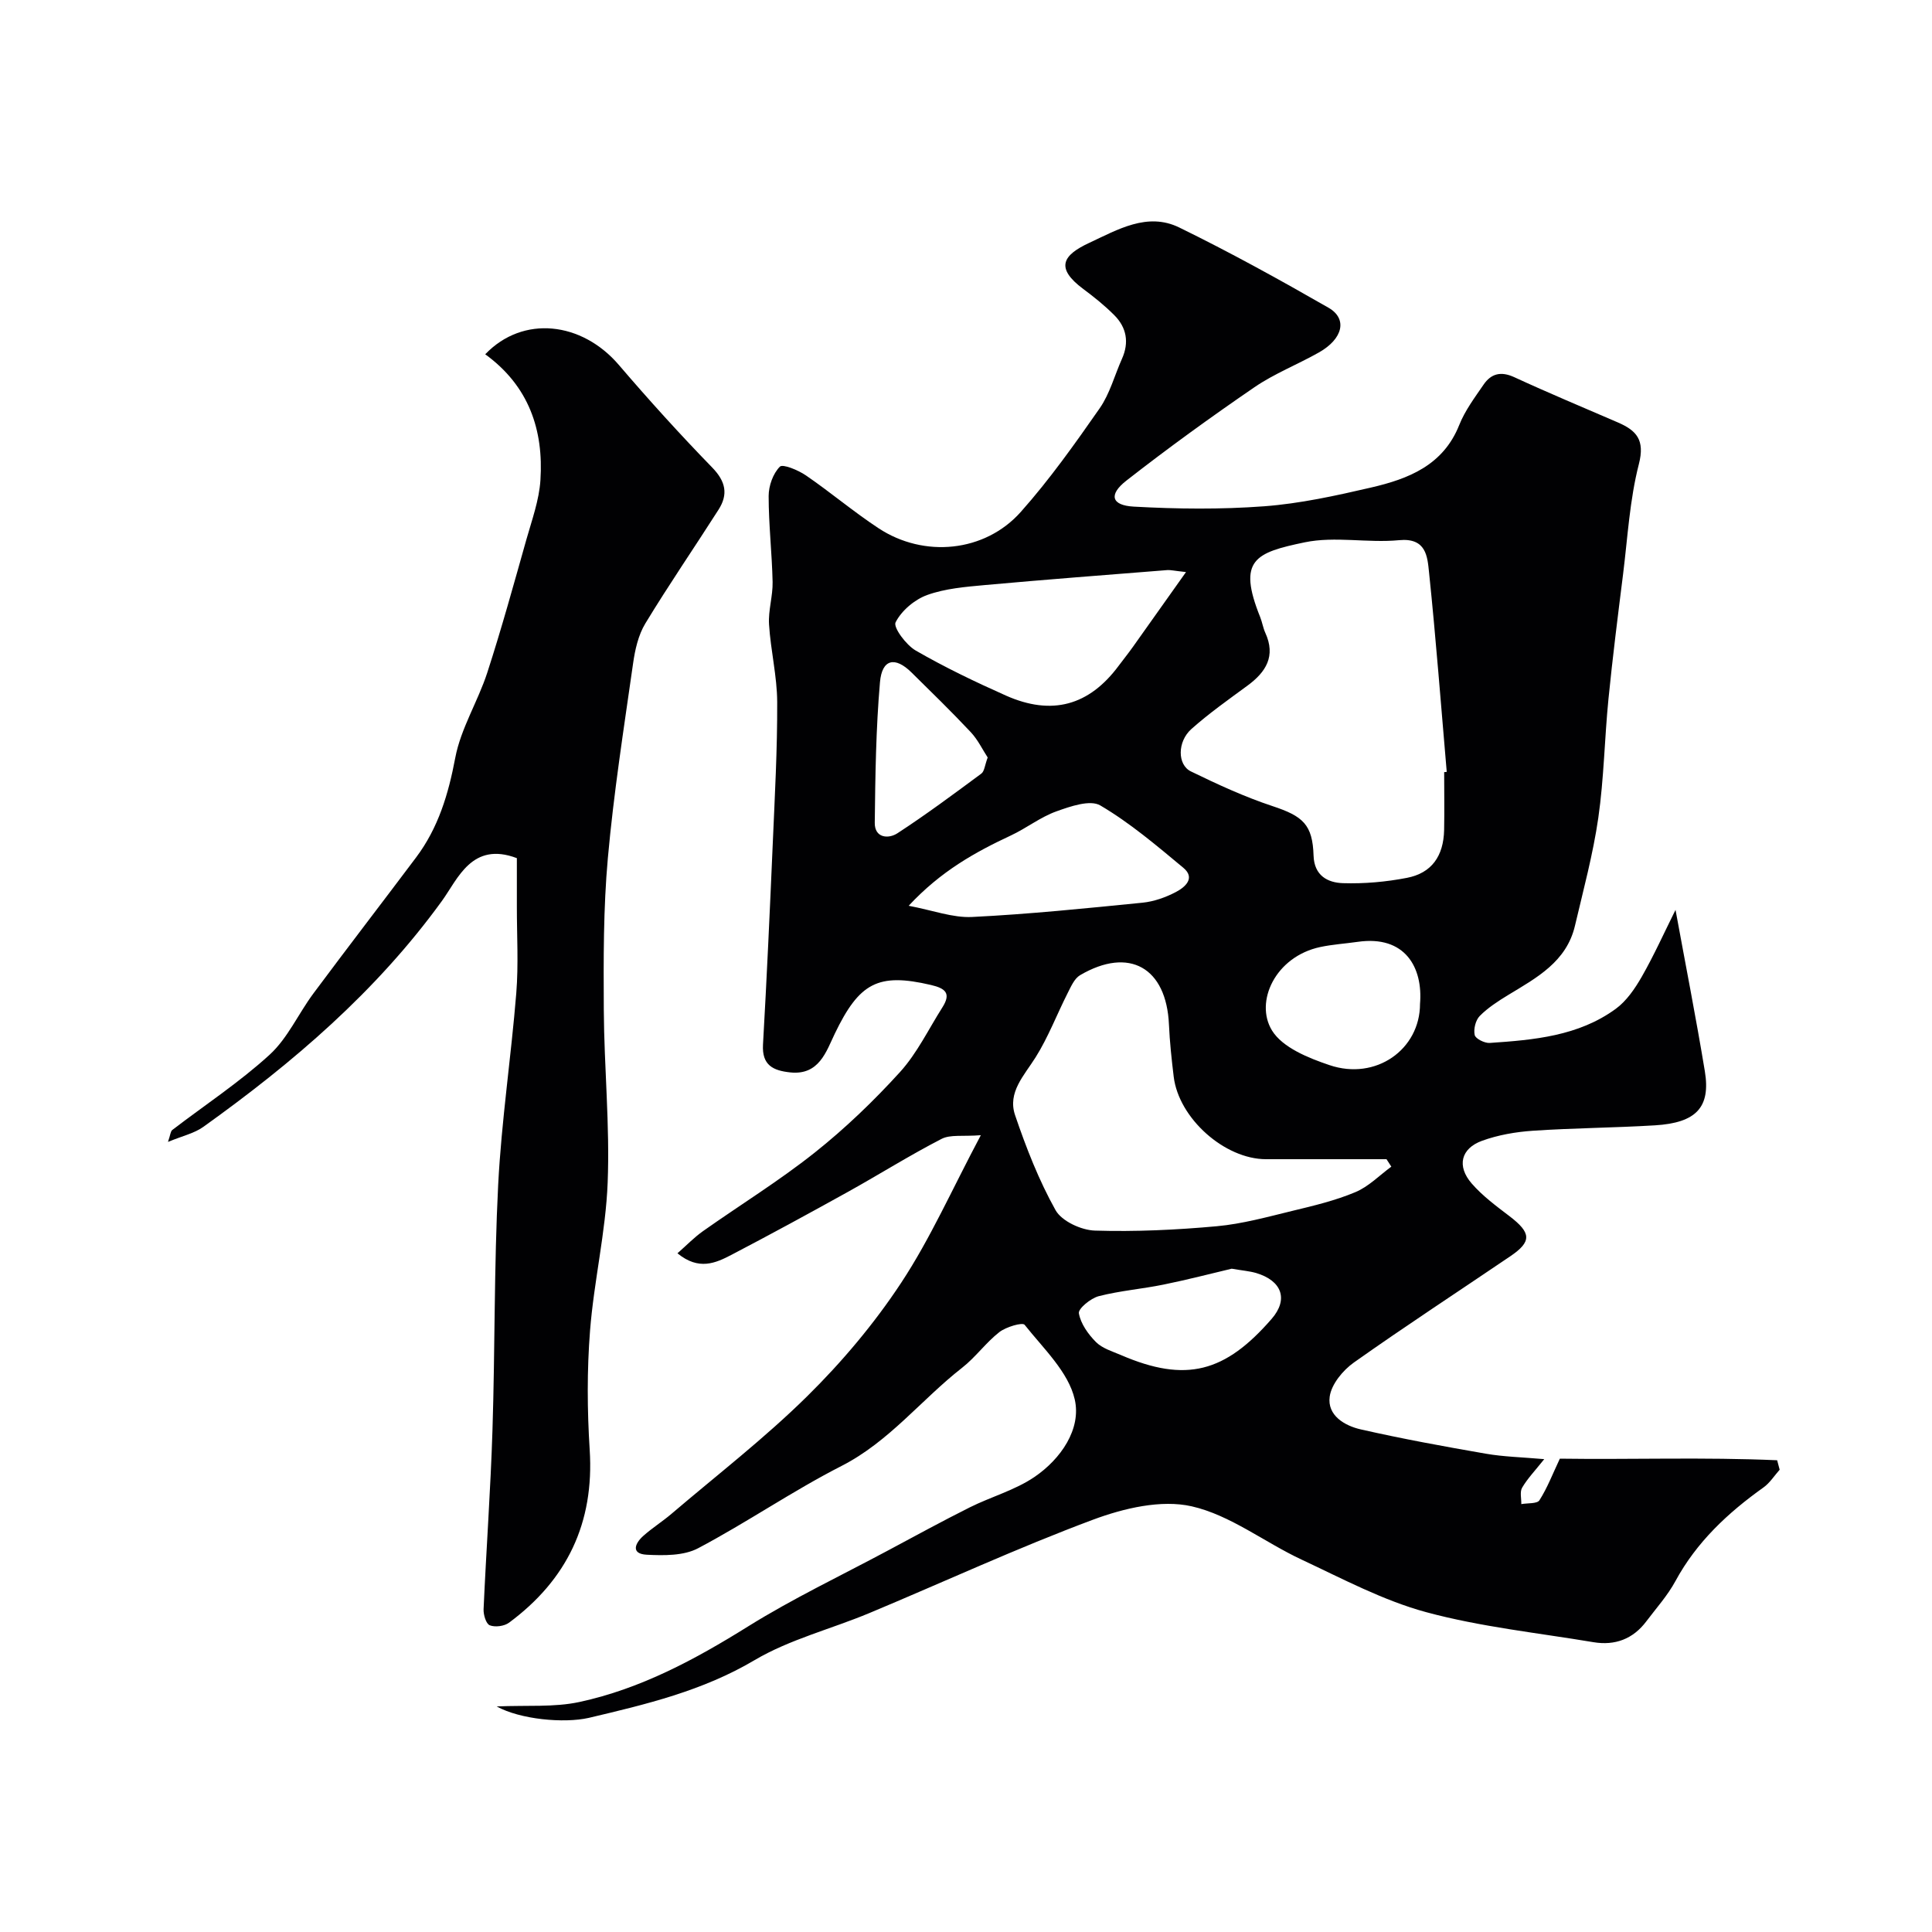
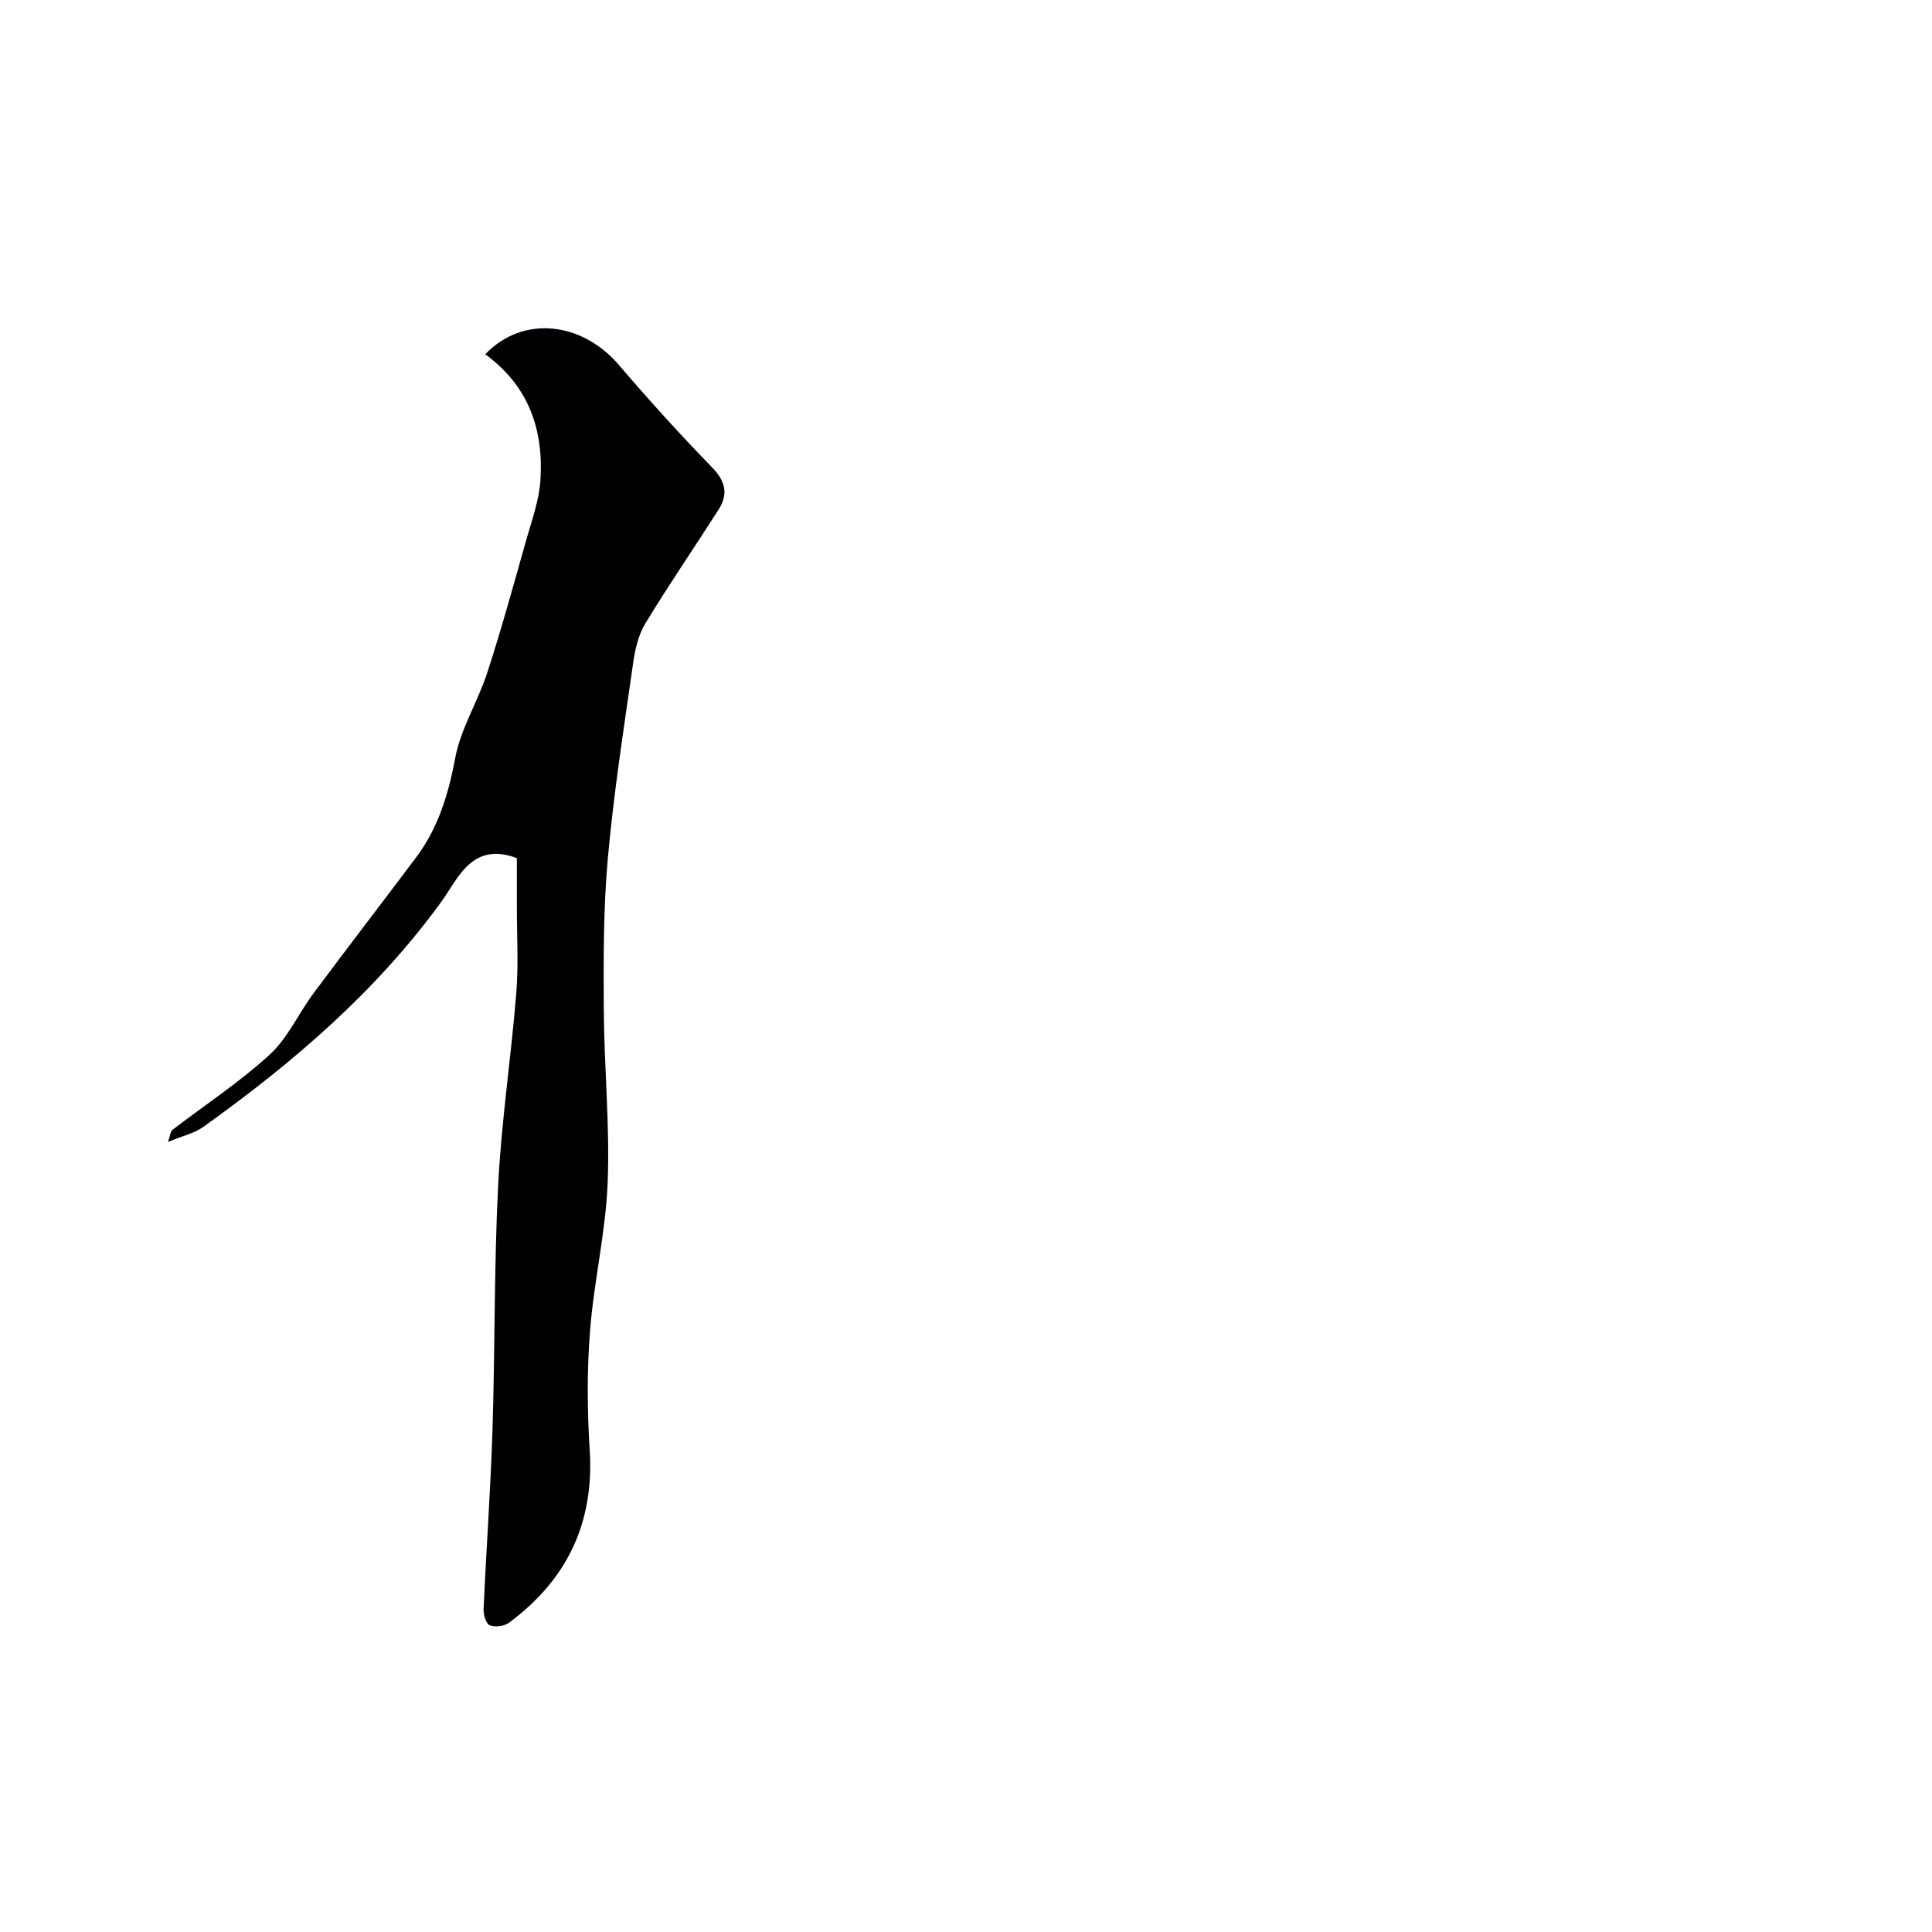
<svg xmlns="http://www.w3.org/2000/svg" enable-background="new 0 0 400 400" viewBox="0 0 400 400">
-   <path d="m102.83 353.3c6.29-.28 11.89.21 17.13-.92 12.67-2.73 23.93-8.79 34.91-15.64 9.28-5.78 19.21-10.5 28.87-15.67 5.67-3.03 11.31-6.12 17.05-8.99 4.41-2.2 9.35-3.55 13.37-6.28 5.48-3.72 9.76-9.95 8.35-16.08-1.3-5.67-6.49-10.53-10.37-15.43-.45-.57-3.86.43-5.25 1.52-2.79 2.18-4.92 5.21-7.72 7.39-8.44 6.6-15.07 15.27-24.94 20.31-10.15 5.18-19.61 11.71-29.7 17.04-2.97 1.57-7.08 1.52-10.62 1.34-3.34-.17-2.47-2.35-.71-3.91 1.83-1.63 3.93-2.95 5.8-4.54 9.44-8.05 19.31-15.67 28.12-24.36 7.21-7.11 13.88-15.03 19.45-23.48 6.03-9.13 10.5-19.28 16.5-30.57-3.73.3-6.3-.18-8.14.77-6.58 3.39-12.86 7.34-19.33 10.94-8 4.44-16.03 8.81-24.14 13.05-3.28 1.71-6.78 3.32-11.2-.31 1.83-1.6 3.43-3.27 5.28-4.58 7.7-5.44 15.77-10.41 23.13-16.26 6.33-5.03 12.25-10.72 17.69-16.71 3.53-3.9 5.89-8.86 8.75-13.36 1.81-2.86.73-3.92-2.36-4.64-10.96-2.57-14.84-.46-19.92 10.09-1.77 3.68-3.25 8.65-9.23 8.01-3.55-.38-5.87-1.49-5.63-5.76.79-13.86 1.42-27.73 2.02-41.6.42-9.76.96-19.53.92-29.3-.02-5.37-1.36-10.72-1.69-16.1-.18-2.9.8-5.86.74-8.78-.13-5.94-.82-11.87-.82-17.8 0-2.09.9-4.64 2.32-6.07.61-.61 3.81.72 5.4 1.81 5.11 3.5 9.87 7.54 15.04 10.94 9.41 6.19 22.01 4.98 29.45-3.39 5.96-6.7 11.19-14.08 16.33-21.45 2.1-3.02 3.08-6.82 4.61-10.24 1.52-3.4.96-6.49-1.6-9.05-1.97-1.97-4.16-3.74-6.4-5.4-5.91-4.4-4.23-7.02 1.23-9.56 5.86-2.73 12.03-6.4 18.61-3.19 10.51 5.13 20.77 10.8 30.92 16.62 3.99 2.29 2.99 6.45-1.98 9.26-4.4 2.49-9.2 4.36-13.35 7.2-9.03 6.18-17.9 12.61-26.52 19.34-3.72 2.91-3.11 5.12 1.52 5.38 8.98.5 18.05.6 27.02-.07 7.43-.56 14.83-2.19 22.12-3.88 7.72-1.79 14.93-4.58 18.26-12.95 1.19-2.99 3.2-5.67 5.04-8.36 1.56-2.28 3.58-2.81 6.33-1.55 7.09 3.27 14.3 6.28 21.47 9.38 3.86 1.67 5.64 3.61 4.35 8.63-1.9 7.39-2.32 15.17-3.27 22.79-1.08 8.62-2.17 17.24-3.03 25.88-.81 8.18-.93 16.45-2.1 24.58-1.09 7.52-3.09 14.91-4.83 22.32-1.75 7.47-7.93 10.77-13.82 14.34-2.08 1.27-4.2 2.63-5.89 4.34-.87.88-1.32 2.74-1.05 3.95.17.77 2.06 1.71 3.11 1.64 9.15-.62 18.36-1.42 26.08-7.05 2.24-1.63 3.99-4.2 5.4-6.66 2.55-4.46 4.66-9.17 6.99-13.84 2.09 11.42 4.25 22.39 6.07 33.41 1.23 7.47-1.78 10.68-10.34 11.2-8.42.51-16.87.55-25.29 1.12-3.53.24-7.16.87-10.48 2.07-4.41 1.6-5.29 5.25-2.16 8.85 2.24 2.58 5.09 4.68 7.83 6.77 4.51 3.45 4.65 5.25.17 8.29-10.81 7.33-21.75 14.47-32.4 22.01-2.27 1.61-4.65 4.49-5 7.06-.54 3.89 3.09 6.03 6.47 6.79 8.55 1.94 17.19 3.52 25.84 5.02 3.67.64 7.43.72 12.11 1.13-1.92 2.41-3.48 4.03-4.58 5.91-.51.87-.14 2.25-.17 3.4 1.29-.24 3.27-.04 3.75-.79 1.63-2.55 2.73-5.44 4.23-8.62 14.73.21 29.88-.34 44.99.33.17.65.35 1.3.52 1.96-1.11 1.24-2.03 2.73-3.35 3.67-7.38 5.26-13.84 11.29-18.23 19.39-1.62 2.99-3.97 5.6-6.04 8.35-2.75 3.65-6.48 5.04-10.92 4.3-11.58-1.94-23.37-3.17-34.65-6.22-8.92-2.42-17.32-6.92-25.77-10.87-7.67-3.58-14.76-9.22-22.76-11.04-6.32-1.44-14.07.39-20.45 2.77-15.66 5.84-30.86 12.88-46.3 19.33-7.92 3.31-16.49 5.44-23.79 9.76-10.77 6.37-22.47 9.14-34.31 11.94-5.18 1.17-14.22.31-19.06-2.37zm196.17-193.44c.18-.02.35-.03.53-.05-1.19-13.76-2.23-27.54-3.66-41.28-.34-3.28-.55-7.24-6.23-6.69-6.46.62-13.24-.86-19.5.44-10.26 2.14-14.01 3.61-9.23 15.49.42 1.05.59 2.22 1.06 3.25 2.2 4.82.15 8.11-3.69 10.93-3.95 2.9-7.97 5.74-11.62 8.99-2.92 2.6-2.92 7.4-.1 8.77 5.5 2.68 11.11 5.27 16.91 7.19 6.29 2.08 8.29 3.81 8.49 10.25.13 4.14 2.92 5.6 6.09 5.7 4.4.14 8.91-.26 13.24-1.1 5.12-.99 7.58-4.5 7.7-9.91.08-3.99.01-7.99.01-11.98zm-10.94 81.68c-.33-.51-.67-1.02-1-1.54-8.31 0-16.63 0-24.94 0-8.57 0-18.08-8.46-19.12-17.1-.43-3.57-.82-7.16-.98-10.76-.52-11.82-8.23-16.2-18.4-10.24-1.19.7-1.9 2.39-2.59 3.74-2.23 4.41-4 9.09-6.61 13.25-2.37 3.78-5.86 7.27-4.26 11.99 2.29 6.74 4.92 13.48 8.38 19.67 1.28 2.28 5.31 4.14 8.14 4.23 8.4.26 16.86-.14 25.23-.9 5.28-.48 10.5-1.93 15.69-3.19 4.39-1.06 8.85-2.12 12.99-3.86 2.76-1.14 5-3.48 7.47-5.29zm-42.51-123.1c-2.57-.28-3.23-.46-3.87-.41-12.59 1-25.18 1.96-37.76 3.1-4.03.37-8.21.71-11.96 2.06-2.61.95-5.32 3.24-6.54 5.66-.52 1.04 2.17 4.68 4.16 5.83 6.01 3.47 12.31 6.49 18.66 9.32 9.55 4.25 17.25 2.08 23.37-6.16.97-1.31 2-2.57 2.94-3.9 3.44-4.82 6.85-9.65 11-15.5zm-57.42 69.09c5.03.95 9.13 2.52 13.14 2.32 11.79-.58 23.55-1.79 35.3-2.96 2.37-.24 4.8-1.11 6.91-2.22 1.84-.97 4.1-2.86 1.51-5.01-5.51-4.58-11.04-9.29-17.18-12.9-2.11-1.24-6.21.19-9.11 1.23-3.31 1.19-6.2 3.49-9.42 4.99-7.42 3.47-14.49 7.39-21.15 14.55zm105.87 20.31c.63-7.51-3.07-14.26-12.91-12.84-2.58.37-5.2.53-7.74 1.07-9.31 1.98-13.64 11.36-9.99 17.29 2.18 3.53 7.53 5.69 11.89 7.16 9.61 3.26 18.75-3.24 18.75-12.68zm-38.99 54.83c-4.31 1.02-9.18 2.29-14.11 3.29-4.45.91-9.03 1.27-13.42 2.4-1.66.43-4.27 2.58-4.11 3.54.37 2.15 1.92 4.33 3.54 5.96 1.31 1.31 3.37 1.92 5.17 2.69 13.48 5.81 21.58 3.58 31.2-7.49 3.55-4.09 2.08-7.92-3.22-9.5-1.39-.4-2.87-.51-5.05-.89zm-50.52-105.84c-1.05-1.6-2.02-3.66-3.51-5.25-3.97-4.23-8.14-8.29-12.27-12.36-3.4-3.35-6.1-2.79-6.52 2.01-.84 9.67-.97 19.41-1.08 29.12-.04 3.15 2.81 3.39 4.69 2.17 5.95-3.88 11.66-8.12 17.37-12.35.64-.46.71-1.71 1.32-3.34z" fill="#010103" />
-   <path d="m100.46 73.35c7.85-8.18 20.01-6.73 27.66 2.2 6.22 7.27 12.66 14.38 19.33 21.24 2.81 2.89 3.35 5.55 1.31 8.74-5.02 7.87-10.31 15.57-15.15 23.55-1.46 2.41-2.14 5.45-2.54 8.3-1.91 13.4-4.01 26.8-5.22 40.27-.94 10.42-.9 20.95-.84 31.43.07 11.93 1.27 23.88.8 35.78-.4 10.25-2.85 20.41-3.65 30.67-.64 8.17-.59 16.45-.07 24.63.97 15.13-4.69 26.91-16.7 35.8-.99.73-2.88.98-3.99.54-.77-.3-1.33-2.19-1.28-3.33.55-12.36 1.45-24.7 1.84-37.06.54-16.92.32-33.88 1.18-50.78.68-13.27 2.68-26.46 3.75-39.71.48-5.96.11-11.99.12-17.99.01-3.44 0-6.88 0-9.96-9.31-3.53-12.22 4.31-15.5 8.84-13.59 18.76-30.8 33.48-49.42 46.8-1.87 1.34-4.32 1.87-7.31 3.11.5-1.44.52-2.19.89-2.47 6.74-5.17 13.9-9.87 20.15-15.58 3.75-3.43 5.96-8.51 9.07-12.69 7.02-9.44 14.2-18.76 21.26-28.16 4.6-6.13 6.69-13.1 8.11-20.64 1.15-6.07 4.69-11.66 6.63-17.63 2.95-9.1 5.49-18.33 8.09-27.54 1.15-4.06 2.64-8.15 2.91-12.3.67-10.36-2.37-19.48-11.43-26.06z" fill="#010103" />
+   <path d="m100.46 73.35c7.85-8.18 20.01-6.73 27.66 2.2 6.22 7.27 12.66 14.38 19.33 21.24 2.81 2.89 3.35 5.55 1.31 8.74-5.02 7.87-10.31 15.57-15.15 23.55-1.46 2.41-2.14 5.45-2.54 8.3-1.91 13.4-4.01 26.8-5.22 40.27-.94 10.42-.9 20.95-.84 31.43.07 11.93 1.27 23.88.8 35.78-.4 10.25-2.85 20.41-3.65 30.67-.64 8.17-.59 16.45-.07 24.63.97 15.13-4.69 26.91-16.7 35.8-.99.73-2.88.98-3.99.54-.77-.3-1.33-2.19-1.28-3.33.55-12.36 1.45-24.7 1.84-37.06.54-16.92.32-33.88 1.18-50.78.68-13.27 2.68-26.46 3.75-39.71.48-5.96.11-11.99.12-17.99.01-3.44 0-6.88 0-9.96-9.31-3.53-12.22 4.31-15.5 8.84-13.59 18.76-30.8 33.48-49.42 46.8-1.87 1.34-4.32 1.87-7.31 3.11.5-1.44.52-2.19.89-2.47 6.74-5.17 13.9-9.87 20.15-15.58 3.75-3.43 5.96-8.51 9.07-12.69 7.02-9.44 14.2-18.76 21.26-28.16 4.6-6.13 6.69-13.1 8.11-20.64 1.15-6.07 4.69-11.66 6.63-17.63 2.95-9.1 5.49-18.33 8.09-27.54 1.15-4.06 2.64-8.15 2.91-12.3.67-10.36-2.37-19.48-11.43-26.06" fill="#010103" />
</svg>